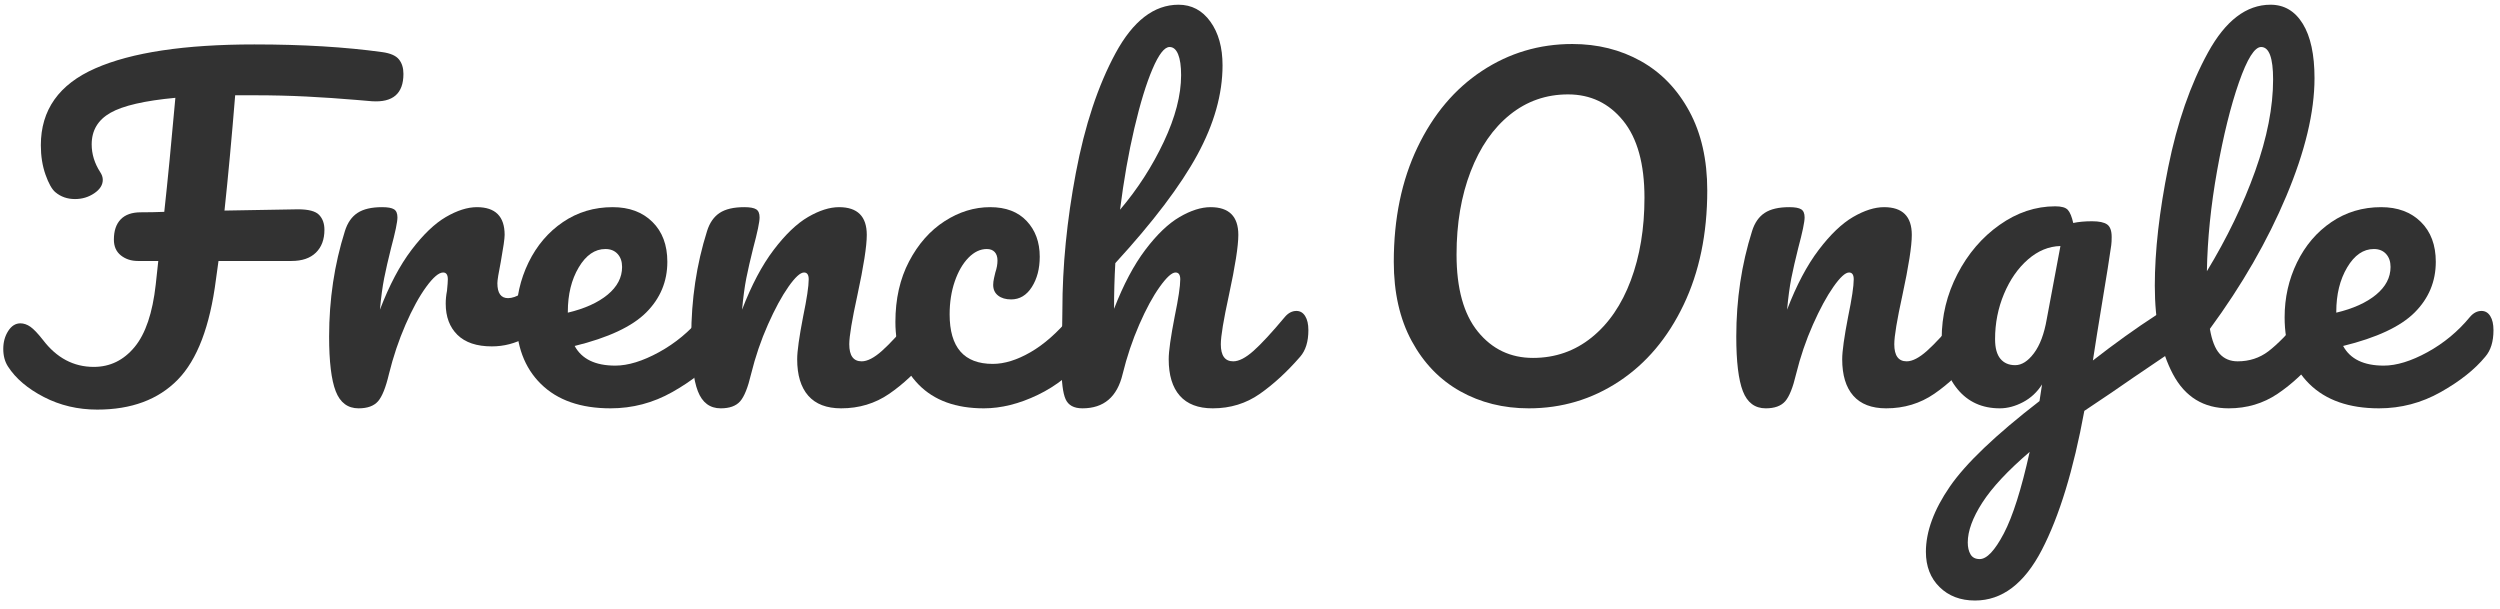
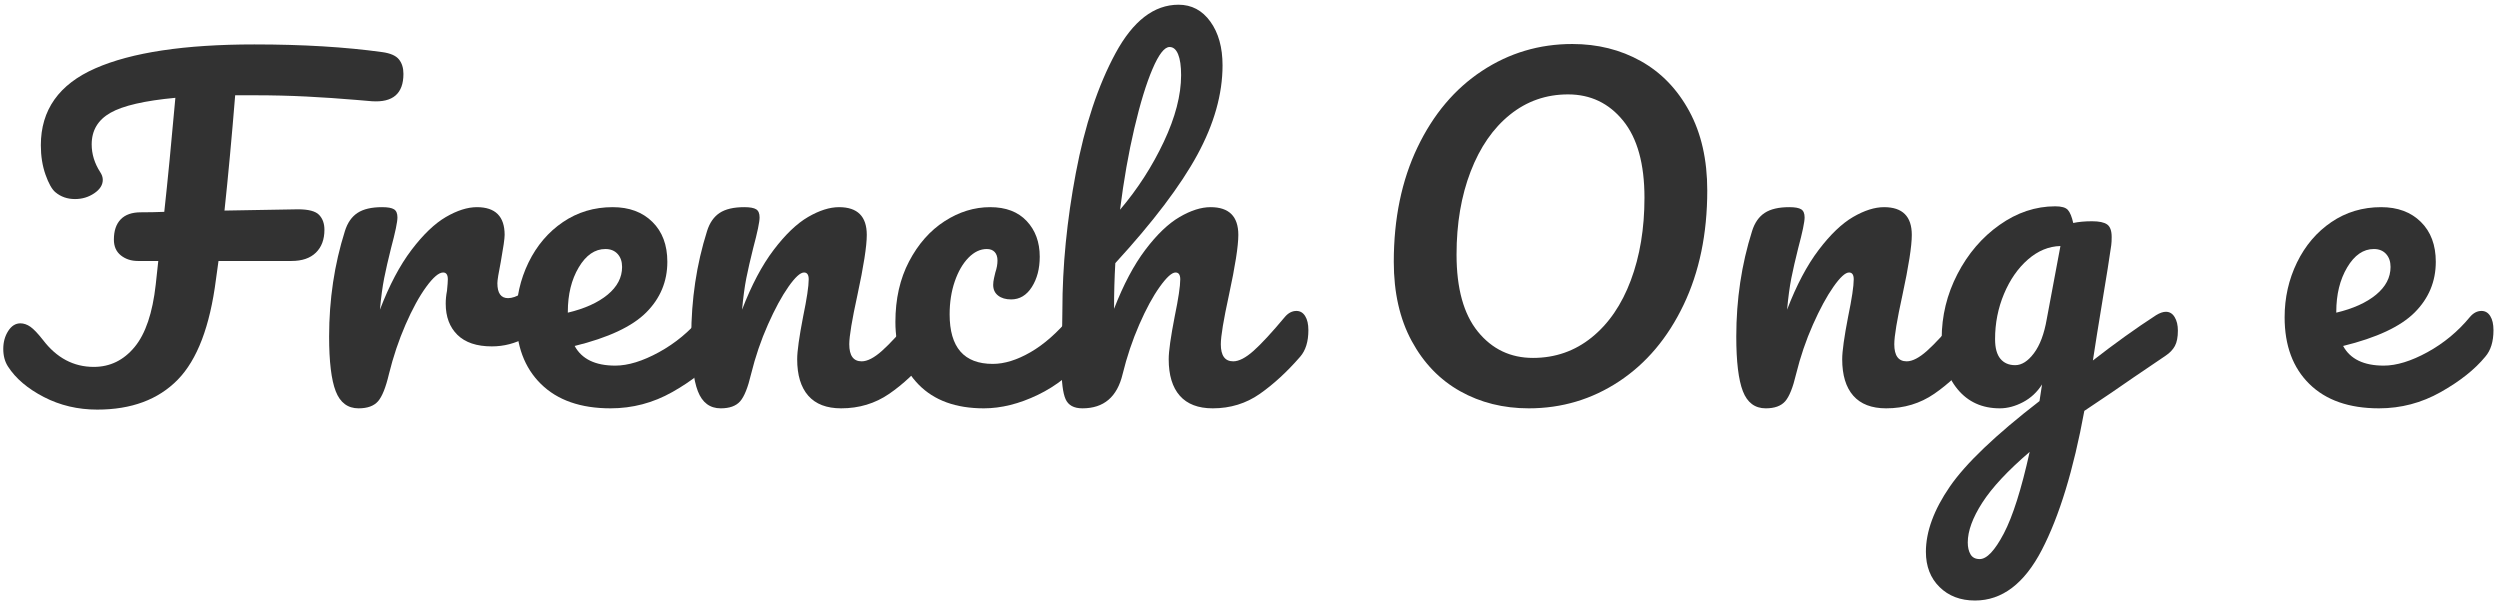
<svg xmlns="http://www.w3.org/2000/svg" version="1.0" preserveAspectRatio="xMidYMid meet" height="390" viewBox="0 0 1200 292.5" zoomAndPan="magnify" width="1600">
  <defs>
    <g />
    <clipPath id="5a0c328b25">
      <path clip-rule="nonzero" d="M 1.023 21 L 194 21 L 194 197 L 1.023 197 Z M 1.023 21" />
    </clipPath>
  </defs>
  <g clip-path="url(#5a0c328b25)">
    <g fill-opacity="1" fill="#323232">
      <g transform="translate(1.773, 194.968)">
        <g>
          <path d="M 181.828 -169.938 C 185.66 -169.395 188.289 -168.234 189.719 -166.453 C 191.156 -164.68 191.875 -162.359 191.875 -159.484 C 191.875 -150.055 186.816 -145.688 176.703 -146.375 L 169.531 -146.984 C 161.469 -147.672 153.438 -148.219 145.438 -148.625 C 137.445 -149.031 129.078 -149.234 120.328 -149.234 L 111.109 -149.234 C 109.473 -129.016 107.766 -110.566 105.984 -93.891 L 141.25 -94.5 C 146.301 -94.5 149.68 -93.609 151.391 -91.828 C 153.098 -90.055 153.953 -87.672 153.953 -84.672 C 153.953 -80.016 152.582 -76.352 149.844 -73.688 C 147.113 -71.031 143.223 -69.703 138.172 -69.703 L 103.109 -69.703 L 101.891 -60.891 C 99.016 -38.336 92.895 -22.273 83.531 -12.703 C 74.176 -3.141 61.297 1.641 44.891 1.641 C 35.598 1.641 27.055 -0.375 19.266 -4.406 C 11.473 -8.438 5.734 -13.32 2.047 -19.062 C 0.547 -21.383 -0.203 -24.188 -0.203 -27.469 C -0.203 -30.75 0.582 -33.617 2.156 -36.078 C 3.727 -38.535 5.676 -39.766 8 -39.766 C 9.633 -39.766 11.238 -39.219 12.812 -38.125 C 14.383 -37.031 16.398 -34.914 18.859 -31.781 C 25.422 -23.164 33.551 -18.859 43.25 -18.859 C 51.039 -18.859 57.566 -22.035 62.828 -28.391 C 68.086 -34.742 71.473 -44.754 72.984 -58.422 L 74.203 -69.703 L 64.375 -69.703 C 61.227 -69.703 58.523 -70.586 56.266 -72.359 C 54.016 -74.141 52.891 -76.672 52.891 -79.953 C 52.891 -84.191 53.984 -87.438 56.172 -89.688 C 58.359 -91.938 61.57 -93.062 65.812 -93.062 C 69.633 -93.062 73.391 -93.133 77.078 -93.281 C 78.723 -108.312 80.5 -126.555 82.406 -148.016 C 67.645 -146.641 57.258 -144.242 51.25 -140.828 C 45.238 -137.41 42.234 -132.359 42.234 -125.672 C 42.234 -121.016 43.598 -116.57 46.328 -112.344 C 47.148 -111.113 47.562 -109.883 47.562 -108.656 C 47.562 -106.188 46.191 -104.031 43.453 -102.188 C 40.723 -100.344 37.648 -99.422 34.234 -99.422 C 30.547 -99.422 27.406 -100.516 24.812 -102.703 C 23.164 -104.066 21.586 -106.867 20.078 -111.109 C 18.578 -115.348 17.828 -120.062 17.828 -125.25 C 17.828 -142.195 26.539 -154.5 43.969 -162.156 C 61.395 -169.812 86.848 -173.641 120.328 -173.641 C 143.566 -173.641 164.066 -172.406 181.828 -169.938 Z M 181.828 -169.938" />
        </g>
      </g>
    </g>
  </g>
  <g fill-opacity="1" fill="#323232">
    <g transform="translate(147.725, 194.968)">
      <g>
        <path d="M 24.391 1.031 C 19.203 1.031 15.547 -1.703 13.422 -7.172 C 11.305 -12.641 10.25 -21.391 10.25 -33.422 C 10.25 -51.18 12.773 -68.055 17.828 -84.047 C 19.066 -88.016 21.082 -90.922 23.875 -92.766 C 26.676 -94.609 30.609 -95.531 35.672 -95.531 C 38.398 -95.531 40.312 -95.188 41.406 -94.5 C 42.5 -93.82 43.047 -92.523 43.047 -90.609 C 43.047 -88.422 42.02 -83.5 39.969 -75.844 C 38.602 -70.383 37.508 -65.602 36.688 -61.5 C 35.875 -57.395 35.191 -52.336 34.641 -46.328 C 39.148 -58.078 44.207 -67.641 49.812 -75.016 C 55.414 -82.398 60.914 -87.664 66.312 -90.812 C 71.719 -93.957 76.676 -95.531 81.188 -95.531 C 90.062 -95.531 94.5 -91.086 94.5 -82.203 C 94.5 -80.43 93.883 -76.129 92.656 -69.297 C 91.562 -63.828 91.016 -60.41 91.016 -59.047 C 91.016 -54.254 92.723 -51.859 96.141 -51.859 C 99.973 -51.859 104.895 -54.867 110.906 -60.891 C 112.676 -62.66 114.52 -63.547 116.438 -63.547 C 118.219 -63.547 119.617 -62.758 120.641 -61.188 C 121.672 -59.613 122.188 -57.531 122.188 -54.938 C 122.188 -49.883 120.816 -45.922 118.078 -43.047 C 114.254 -39.086 109.781 -35.707 104.656 -32.906 C 99.531 -30.102 94.098 -28.703 88.359 -28.703 C 81.109 -28.703 75.602 -30.547 71.844 -34.234 C 68.094 -37.922 66.219 -42.91 66.219 -49.203 C 66.219 -51.254 66.422 -53.301 66.828 -55.344 C 67.098 -58.082 67.234 -59.93 67.234 -60.891 C 67.234 -63.078 66.484 -64.172 64.984 -64.172 C 62.93 -64.172 60.227 -61.879 56.875 -57.297 C 53.531 -52.723 50.219 -46.676 46.938 -39.156 C 43.664 -31.633 41.004 -23.707 38.953 -15.375 C 37.441 -8.945 35.695 -4.602 33.719 -2.344 C 31.738 -0.094 28.629 1.031 24.391 1.031 Z M 24.391 1.031" />
      </g>
    </g>
  </g>
  <g fill-opacity="1" fill="#323232">
    <g transform="translate(240.995, 194.968)">
      <g>
        <path d="M 101.266 -45.719 C 103.047 -45.719 104.445 -44.895 105.469 -43.25 C 106.5 -41.613 107.016 -39.359 107.016 -36.484 C 107.016 -31.023 105.711 -26.789 103.109 -23.781 C 98.055 -17.633 90.914 -11.961 81.688 -6.766 C 72.469 -1.566 62.594 1.031 52.062 1.031 C 37.719 1.031 26.582 -2.863 18.656 -10.656 C 10.727 -18.445 6.766 -29.109 6.766 -42.641 C 6.766 -52.066 8.742 -60.848 12.703 -68.984 C 16.672 -77.117 22.172 -83.578 29.203 -88.359 C 36.242 -93.141 44.207 -95.531 53.094 -95.531 C 61.02 -95.531 67.375 -93.172 72.156 -88.453 C 76.938 -83.742 79.328 -77.359 79.328 -69.297 C 79.328 -59.859 75.945 -51.754 69.188 -44.984 C 62.426 -38.223 50.977 -32.863 34.844 -28.906 C 38.258 -22.613 44.754 -19.469 54.328 -19.469 C 60.473 -19.469 67.473 -21.617 75.328 -25.922 C 83.191 -30.234 89.992 -35.875 95.734 -42.844 C 97.367 -44.758 99.211 -45.719 101.266 -45.719 Z M 49.609 -75.438 C 44.555 -75.438 40.285 -72.5 36.797 -66.625 C 33.305 -60.75 31.562 -53.645 31.562 -45.312 L 31.562 -44.891 C 39.633 -46.805 45.992 -49.676 50.641 -53.5 C 55.285 -57.332 57.609 -61.773 57.609 -66.828 C 57.609 -69.422 56.891 -71.504 55.453 -73.078 C 54.016 -74.648 52.066 -75.438 49.609 -75.438 Z M 49.609 -75.438" />
      </g>
    </g>
  </g>
  <g fill-opacity="1" fill="#323232">
    <g transform="translate(321.555, 194.968)">
      <g>
        <path d="M 24.391 1.031 C 19.203 1.031 15.547 -1.703 13.422 -7.172 C 11.305 -12.641 10.25 -21.391 10.25 -33.422 C 10.25 -51.18 12.773 -68.055 17.828 -84.047 C 19.066 -88.016 21.082 -90.922 23.875 -92.766 C 26.676 -94.609 30.609 -95.531 35.672 -95.531 C 38.398 -95.531 40.312 -95.188 41.406 -94.5 C 42.5 -93.82 43.047 -92.523 43.047 -90.609 C 43.047 -88.422 42.02 -83.5 39.969 -75.844 C 38.602 -70.383 37.508 -65.602 36.688 -61.5 C 35.875 -57.395 35.191 -52.336 34.641 -46.328 C 39.148 -58.078 44.207 -67.641 49.812 -75.016 C 55.414 -82.398 60.914 -87.664 66.312 -90.812 C 71.719 -93.957 76.676 -95.531 81.188 -95.531 C 90.062 -95.531 94.5 -91.086 94.5 -82.203 C 94.5 -76.867 93 -67.234 90 -53.297 C 87.395 -41.41 86.094 -33.551 86.094 -29.719 C 86.094 -24.258 88.078 -21.531 92.047 -21.531 C 94.773 -21.531 98.02 -23.203 101.781 -26.547 C 105.539 -29.891 110.562 -35.32 116.844 -42.844 C 118.488 -44.758 120.336 -45.719 122.391 -45.719 C 124.16 -45.719 125.555 -44.895 126.578 -43.25 C 127.609 -41.613 128.125 -39.359 128.125 -36.484 C 128.125 -31.023 126.828 -26.789 124.234 -23.781 C 118.359 -16.539 112.035 -10.594 105.266 -5.938 C 98.504 -1.289 90.816 1.031 82.203 1.031 C 75.234 1.031 69.973 -0.984 66.422 -5.016 C 62.867 -9.047 61.094 -14.891 61.094 -22.547 C 61.094 -26.379 62.047 -33.211 63.953 -43.047 C 65.734 -51.66 66.625 -57.609 66.625 -60.891 C 66.625 -63.078 65.875 -64.172 64.375 -64.172 C 62.594 -64.172 60.094 -61.879 56.875 -57.297 C 53.664 -52.723 50.391 -46.676 47.047 -39.156 C 43.703 -31.633 41.004 -23.707 38.953 -15.375 C 37.441 -8.945 35.695 -4.602 33.719 -2.344 C 31.738 -0.094 28.629 1.031 24.391 1.031 Z M 24.391 1.031" />
      </g>
    </g>
  </g>
  <g fill-opacity="1" fill="#323232">
    <g transform="translate(423.23, 194.968)">
      <g>
        <path d="M 49 1.031 C 35.602 1.031 25.18 -2.758 17.734 -10.344 C 10.285 -17.938 6.562 -27.953 6.562 -40.391 C 6.562 -51.453 8.75 -61.148 13.125 -69.484 C 17.5 -77.828 23.172 -84.254 30.141 -88.766 C 37.109 -93.273 44.414 -95.531 52.062 -95.531 C 59.582 -95.531 65.426 -93.305 69.594 -88.859 C 73.758 -84.422 75.844 -78.719 75.844 -71.75 C 75.844 -66.008 74.578 -61.156 72.047 -57.188 C 69.523 -53.227 66.211 -51.25 62.109 -51.25 C 59.516 -51.25 57.43 -51.863 55.859 -53.094 C 54.285 -54.32 53.5 -56.031 53.5 -58.219 C 53.5 -59.176 53.633 -60.27 53.906 -61.5 C 54.188 -62.727 54.395 -63.617 54.531 -64.172 C 55.219 -66.211 55.562 -68.125 55.562 -69.906 C 55.562 -71.676 55.113 -73.039 54.219 -74 C 53.332 -74.957 52.07 -75.438 50.438 -75.438 C 47.289 -75.438 44.348 -74.035 41.609 -71.234 C 38.879 -68.43 36.691 -64.641 35.047 -59.859 C 33.41 -55.078 32.594 -49.816 32.594 -44.078 C 32.594 -28.223 39.492 -20.297 53.297 -20.297 C 58.898 -20.297 64.945 -22.172 71.438 -25.922 C 77.938 -29.68 84.328 -35.32 90.609 -42.844 C 92.242 -44.758 94.086 -45.719 96.141 -45.719 C 97.922 -45.719 99.32 -44.895 100.344 -43.25 C 101.375 -41.613 101.891 -39.359 101.891 -36.484 C 101.891 -31.297 100.586 -27.062 97.984 -23.781 C 91.566 -15.852 83.879 -9.734 74.922 -5.422 C 65.973 -1.117 57.332 1.031 49 1.031 Z M 49 1.031" />
      </g>
    </g>
  </g>
  <g fill-opacity="1" fill="#323232">
    <g transform="translate(498.665, 194.968)">
      <g>
        <path d="M 123.609 -45.719 C 125.391 -45.719 126.789 -44.895 127.812 -43.25 C 128.844 -41.613 129.359 -39.359 129.359 -36.484 C 129.359 -31.023 128.055 -26.789 125.453 -23.781 C 119.172 -16.539 112.711 -10.594 106.078 -5.938 C 99.453 -1.289 91.906 1.031 83.438 1.031 C 76.469 1.031 71.203 -0.984 67.641 -5.016 C 64.086 -9.047 62.312 -14.891 62.312 -22.547 C 62.312 -26.379 63.27 -33.211 65.188 -43.047 C 66.969 -51.66 67.859 -57.609 67.859 -60.891 C 67.859 -63.078 67.102 -64.172 65.594 -64.172 C 63.82 -64.172 61.297 -61.879 58.016 -57.297 C 54.734 -52.723 51.453 -46.676 48.172 -39.156 C 44.891 -31.633 42.227 -23.707 40.188 -15.375 C 37.582 -4.438 31.156 1.031 20.906 1.031 C 16.812 1.031 14.113 -0.438 12.812 -3.375 C 11.508 -6.32 10.859 -11.617 10.859 -19.266 C 10.859 -23.641 10.926 -27.125 11.062 -29.719 L 11.281 -46.125 C 11.281 -67.164 13.43 -89.098 17.734 -111.922 C 22.035 -134.754 28.391 -153.926 36.797 -169.438 C 45.203 -184.945 55.281 -192.703 67.031 -192.703 C 73.32 -192.703 78.414 -190 82.312 -184.594 C 86.207 -179.195 88.156 -172.195 88.156 -163.594 C 88.156 -149.789 84.117 -135.473 76.047 -120.641 C 67.984 -105.816 54.863 -88.492 36.688 -68.672 C 36.281 -61.566 36.078 -54.254 36.078 -46.734 C 40.586 -58.359 45.609 -67.82 51.141 -75.125 C 56.68 -82.438 62.148 -87.664 67.547 -90.812 C 72.941 -93.957 77.895 -95.531 82.406 -95.531 C 91.289 -95.531 95.734 -91.086 95.734 -82.203 C 95.734 -76.867 94.227 -67.234 91.219 -53.297 C 88.625 -41.41 87.328 -33.551 87.328 -29.719 C 87.328 -24.258 89.312 -21.531 93.281 -21.531 C 96.008 -21.531 99.254 -23.203 103.016 -26.547 C 106.773 -29.891 111.797 -35.32 118.078 -42.844 C 119.723 -44.758 121.566 -45.719 123.609 -45.719 Z M 62.734 -172.406 C 60.273 -172.406 57.539 -168.883 54.531 -161.844 C 51.52 -154.812 48.613 -145.316 45.812 -133.359 C 43.008 -121.398 40.723 -108.379 38.953 -94.297 C 47.422 -104.273 54.422 -115.141 59.953 -126.891 C 65.492 -138.648 68.266 -149.312 68.266 -158.875 C 68.266 -163.25 67.785 -166.598 66.828 -168.922 C 65.867 -171.242 64.504 -172.406 62.734 -172.406 Z M 62.734 -172.406" />
      </g>
    </g>
  </g>
  <g fill-opacity="1" fill="#323232">
    <g transform="translate(601.57, 194.968)">
      <g />
    </g>
  </g>
  <g fill-opacity="1" fill="#323232">
    <g transform="translate(655.892, 194.968)">
      <g>
        <path d="M 77.906 1.031 C 65.738 1.031 54.77 -1.703 45 -7.172 C 35.227 -12.641 27.473 -20.672 21.734 -31.266 C 15.992 -41.859 13.125 -54.535 13.125 -69.297 C 13.125 -90.066 16.914 -108.379 24.5 -124.234 C 32.082 -140.086 42.398 -152.316 55.453 -160.922 C 68.504 -169.535 82.957 -173.844 98.812 -173.844 C 110.977 -173.844 121.945 -171.109 131.719 -165.641 C 141.488 -160.172 149.242 -152.141 154.984 -141.547 C 160.723 -130.961 163.594 -118.289 163.594 -103.531 C 163.594 -82.75 159.797 -64.43 152.203 -48.578 C 144.617 -32.734 134.301 -20.504 121.25 -11.891 C 108.207 -3.273 93.758 1.031 77.906 1.031 Z M 79.953 -23.172 C 90.609 -23.172 100 -26.445 108.125 -33 C 116.258 -39.562 122.516 -48.688 126.891 -60.375 C 131.266 -72.062 133.453 -85.285 133.453 -100.047 C 133.453 -116.305 130.035 -128.641 123.203 -137.047 C 116.367 -145.453 107.555 -149.656 96.766 -149.656 C 86.234 -149.656 76.938 -146.406 68.875 -139.906 C 60.812 -133.414 54.523 -124.328 50.016 -112.641 C 45.504 -100.961 43.25 -87.676 43.25 -72.781 C 43.25 -56.508 46.664 -44.172 53.5 -35.766 C 60.332 -27.367 69.148 -23.172 79.953 -23.172 Z M 79.953 -23.172" />
      </g>
    </g>
  </g>
  <g fill-opacity="1" fill="#323232">
    <g transform="translate(823.163, 194.968)">
      <g>
        <path d="M 24.391 1.031 C 19.203 1.031 15.547 -1.703 13.422 -7.172 C 11.305 -12.641 10.25 -21.391 10.25 -33.422 C 10.25 -51.18 12.773 -68.055 17.828 -84.047 C 19.066 -88.016 21.082 -90.922 23.875 -92.766 C 26.676 -94.609 30.609 -95.531 35.672 -95.531 C 38.398 -95.531 40.312 -95.188 41.406 -94.5 C 42.5 -93.82 43.047 -92.523 43.047 -90.609 C 43.047 -88.422 42.02 -83.5 39.969 -75.844 C 38.602 -70.383 37.508 -65.602 36.688 -61.5 C 35.875 -57.395 35.191 -52.336 34.641 -46.328 C 39.148 -58.078 44.207 -67.641 49.812 -75.016 C 55.414 -82.398 60.914 -87.664 66.312 -90.812 C 71.719 -93.957 76.676 -95.531 81.188 -95.531 C 90.062 -95.531 94.5 -91.086 94.5 -82.203 C 94.5 -76.867 93 -67.234 90 -53.297 C 87.395 -41.41 86.094 -33.551 86.094 -29.719 C 86.094 -24.258 88.078 -21.531 92.047 -21.531 C 94.773 -21.531 98.02 -23.203 101.781 -26.547 C 105.539 -29.891 110.562 -35.32 116.844 -42.844 C 118.488 -44.758 120.336 -45.719 122.391 -45.719 C 124.16 -45.719 125.555 -44.895 126.578 -43.25 C 127.609 -41.613 128.125 -39.359 128.125 -36.484 C 128.125 -31.023 126.828 -26.789 124.234 -23.781 C 118.359 -16.539 112.035 -10.594 105.266 -5.938 C 98.504 -1.289 90.816 1.031 82.203 1.031 C 75.234 1.031 69.973 -0.984 66.422 -5.016 C 62.867 -9.047 61.094 -14.891 61.094 -22.547 C 61.094 -26.379 62.047 -33.211 63.953 -43.047 C 65.734 -51.66 66.625 -57.609 66.625 -60.891 C 66.625 -63.078 65.875 -64.172 64.375 -64.172 C 62.594 -64.172 60.094 -61.879 56.875 -57.297 C 53.664 -52.723 50.391 -46.676 47.047 -39.156 C 43.703 -31.633 41.004 -23.707 38.953 -15.375 C 37.441 -8.945 35.695 -4.602 33.719 -2.344 C 31.738 -0.094 28.629 1.031 24.391 1.031 Z M 24.391 1.031" />
      </g>
    </g>
  </g>
  <g fill-opacity="1" fill="#323232">
    <g transform="translate(924.837, 194.968)">
      <g>
        <path d="M 114.797 -45.312 C 116.578 -45.312 117.977 -44.457 119 -42.75 C 120.031 -41.039 120.547 -38.883 120.547 -36.281 C 120.547 -33.133 120.066 -30.672 119.109 -28.891 C 118.148 -27.117 116.645 -25.551 114.594 -24.188 C 102.844 -16.258 94.234 -10.383 88.766 -6.562 L 75.641 2.25 C 70.453 30.539 63.656 52.785 55.25 68.984 C 46.844 85.18 36.148 93.281 23.172 93.281 C 16.191 93.281 10.516 91.125 6.141 86.812 C 1.773 82.508 -0.406 76.875 -0.406 69.906 C -0.406 60.195 3.414 49.773 11.062 38.641 C 18.719 27.504 33.07 13.805 54.125 -2.453 L 55.344 -10.453 C 53.02 -6.766 49.977 -3.926 46.219 -1.938 C 42.469 0.039 38.75 1.031 35.062 1.031 C 26.582 1.031 19.812 -2.039 14.75 -8.188 C 9.695 -14.344 7.172 -22.41 7.172 -32.391 C 7.172 -43.328 9.695 -53.68 14.75 -63.453 C 19.812 -73.223 26.547 -81.078 34.953 -87.016 C 43.359 -92.961 52.273 -95.938 61.703 -95.938 C 64.711 -95.938 66.727 -95.352 67.75 -94.188 C 68.781 -93.031 69.633 -90.945 70.312 -87.938 C 72.906 -88.488 75.91 -88.766 79.328 -88.766 C 82.742 -88.766 85.172 -88.25 86.609 -87.219 C 88.047 -86.195 88.766 -84.188 88.766 -81.188 C 88.766 -79.539 88.695 -78.238 88.562 -77.281 C 88.008 -73.051 86.301 -62.32 83.438 -45.094 C 82.883 -41.82 82.301 -38.238 81.688 -34.344 C 81.07 -30.445 80.426 -26.312 79.75 -21.938 C 90.27 -30.133 100.379 -37.379 110.078 -43.672 C 111.859 -44.766 113.43 -45.312 114.797 -45.312 Z M 42.438 -19.688 C 45.582 -19.688 48.586 -21.598 51.453 -25.422 C 54.328 -29.242 56.379 -34.707 57.609 -41.812 L 64.172 -76.875 C 58.566 -76.738 53.367 -74.586 48.578 -70.422 C 43.797 -66.254 39.969 -60.754 37.094 -53.922 C 34.227 -47.086 32.797 -39.844 32.797 -32.188 C 32.797 -27.945 33.648 -24.801 35.359 -22.75 C 37.066 -20.707 39.426 -19.688 42.438 -19.688 Z M 25.422 73.391 C 28.836 73.391 32.695 69.289 37 61.094 C 41.301 52.895 45.438 39.844 49.406 21.938 C 38.883 30.957 31.301 39.086 26.656 46.328 C 22.008 53.566 19.688 59.922 19.688 65.391 C 19.688 67.711 20.129 69.625 21.016 71.125 C 21.898 72.633 23.367 73.391 25.422 73.391 Z M 25.422 73.391" />
      </g>
    </g>
  </g>
  <g fill-opacity="1" fill="#323232">
    <g transform="translate(1023.027, 194.968)">
      <g>
-         <path d="M 87.531 -45.719 C 89.312 -45.719 90.711 -44.895 91.734 -43.25 C 92.766 -41.613 93.281 -39.359 93.281 -36.484 C 93.281 -31.023 91.977 -26.789 89.375 -23.781 C 83.5 -16.539 77.109 -10.594 70.203 -5.938 C 63.305 -1.289 55.484 1.031 46.734 1.031 C 34.711 1.031 25.797 -4.438 19.984 -15.375 C 14.18 -26.312 11.281 -40.457 11.281 -57.812 C 11.281 -74.477 13.43 -93.473 17.734 -114.797 C 22.035 -136.117 28.391 -154.43 36.797 -169.734 C 45.203 -185.047 55.211 -192.703 66.828 -192.703 C 73.391 -192.703 78.547 -189.66 82.297 -183.578 C 86.055 -177.492 87.938 -168.781 87.938 -157.438 C 87.938 -141.176 83.426 -122.316 74.406 -100.859 C 65.395 -79.398 53.164 -58.148 37.719 -37.109 C 38.676 -31.504 40.25 -27.504 42.438 -25.109 C 44.625 -22.723 47.492 -21.531 51.047 -21.531 C 56.648 -21.531 61.566 -23.133 65.797 -26.344 C 70.035 -29.551 75.438 -35.051 82 -42.844 C 83.633 -44.758 85.477 -45.719 87.531 -45.719 Z M 62.312 -172.406 C 59.176 -172.406 55.625 -166.734 51.656 -155.391 C 47.695 -144.047 44.211 -129.969 41.203 -113.156 C 38.191 -96.344 36.551 -80.219 36.281 -64.781 C 45.988 -80.77 53.711 -96.789 59.453 -112.844 C 65.191 -128.906 68.062 -143.566 68.062 -156.828 C 68.062 -167.211 66.145 -172.406 62.312 -172.406 Z M 62.312 -172.406" />
-       </g>
+         </g>
    </g>
  </g>
  <g fill-opacity="1" fill="#323232">
    <g transform="translate(1089.853, 194.968)">
      <g>
        <path d="M 101.266 -45.719 C 103.047 -45.719 104.445 -44.895 105.469 -43.25 C 106.5 -41.613 107.016 -39.359 107.016 -36.484 C 107.016 -31.023 105.711 -26.789 103.109 -23.781 C 98.055 -17.633 90.914 -11.961 81.688 -6.766 C 72.469 -1.566 62.594 1.031 52.062 1.031 C 37.719 1.031 26.582 -2.863 18.656 -10.656 C 10.727 -18.445 6.766 -29.109 6.766 -42.641 C 6.766 -52.066 8.742 -60.848 12.703 -68.984 C 16.672 -77.117 22.172 -83.578 29.203 -88.359 C 36.242 -93.141 44.207 -95.531 53.094 -95.531 C 61.02 -95.531 67.375 -93.172 72.156 -88.453 C 76.938 -83.742 79.328 -77.359 79.328 -69.297 C 79.328 -59.859 75.945 -51.754 69.188 -44.984 C 62.426 -38.223 50.977 -32.863 34.844 -28.906 C 38.258 -22.613 44.754 -19.469 54.328 -19.469 C 60.473 -19.469 67.473 -21.617 75.328 -25.922 C 83.191 -30.234 89.992 -35.875 95.734 -42.844 C 97.367 -44.758 99.211 -45.719 101.266 -45.719 Z M 49.609 -75.438 C 44.555 -75.438 40.285 -72.5 36.797 -66.625 C 33.305 -60.75 31.562 -53.645 31.562 -45.312 L 31.562 -44.891 C 39.633 -46.805 45.992 -49.676 50.641 -53.5 C 55.285 -57.332 57.609 -61.773 57.609 -66.828 C 57.609 -69.422 56.891 -71.504 55.453 -73.078 C 54.016 -74.648 52.066 -75.438 49.609 -75.438 Z M 49.609 -75.438" />
      </g>
    </g>
  </g>
</svg>